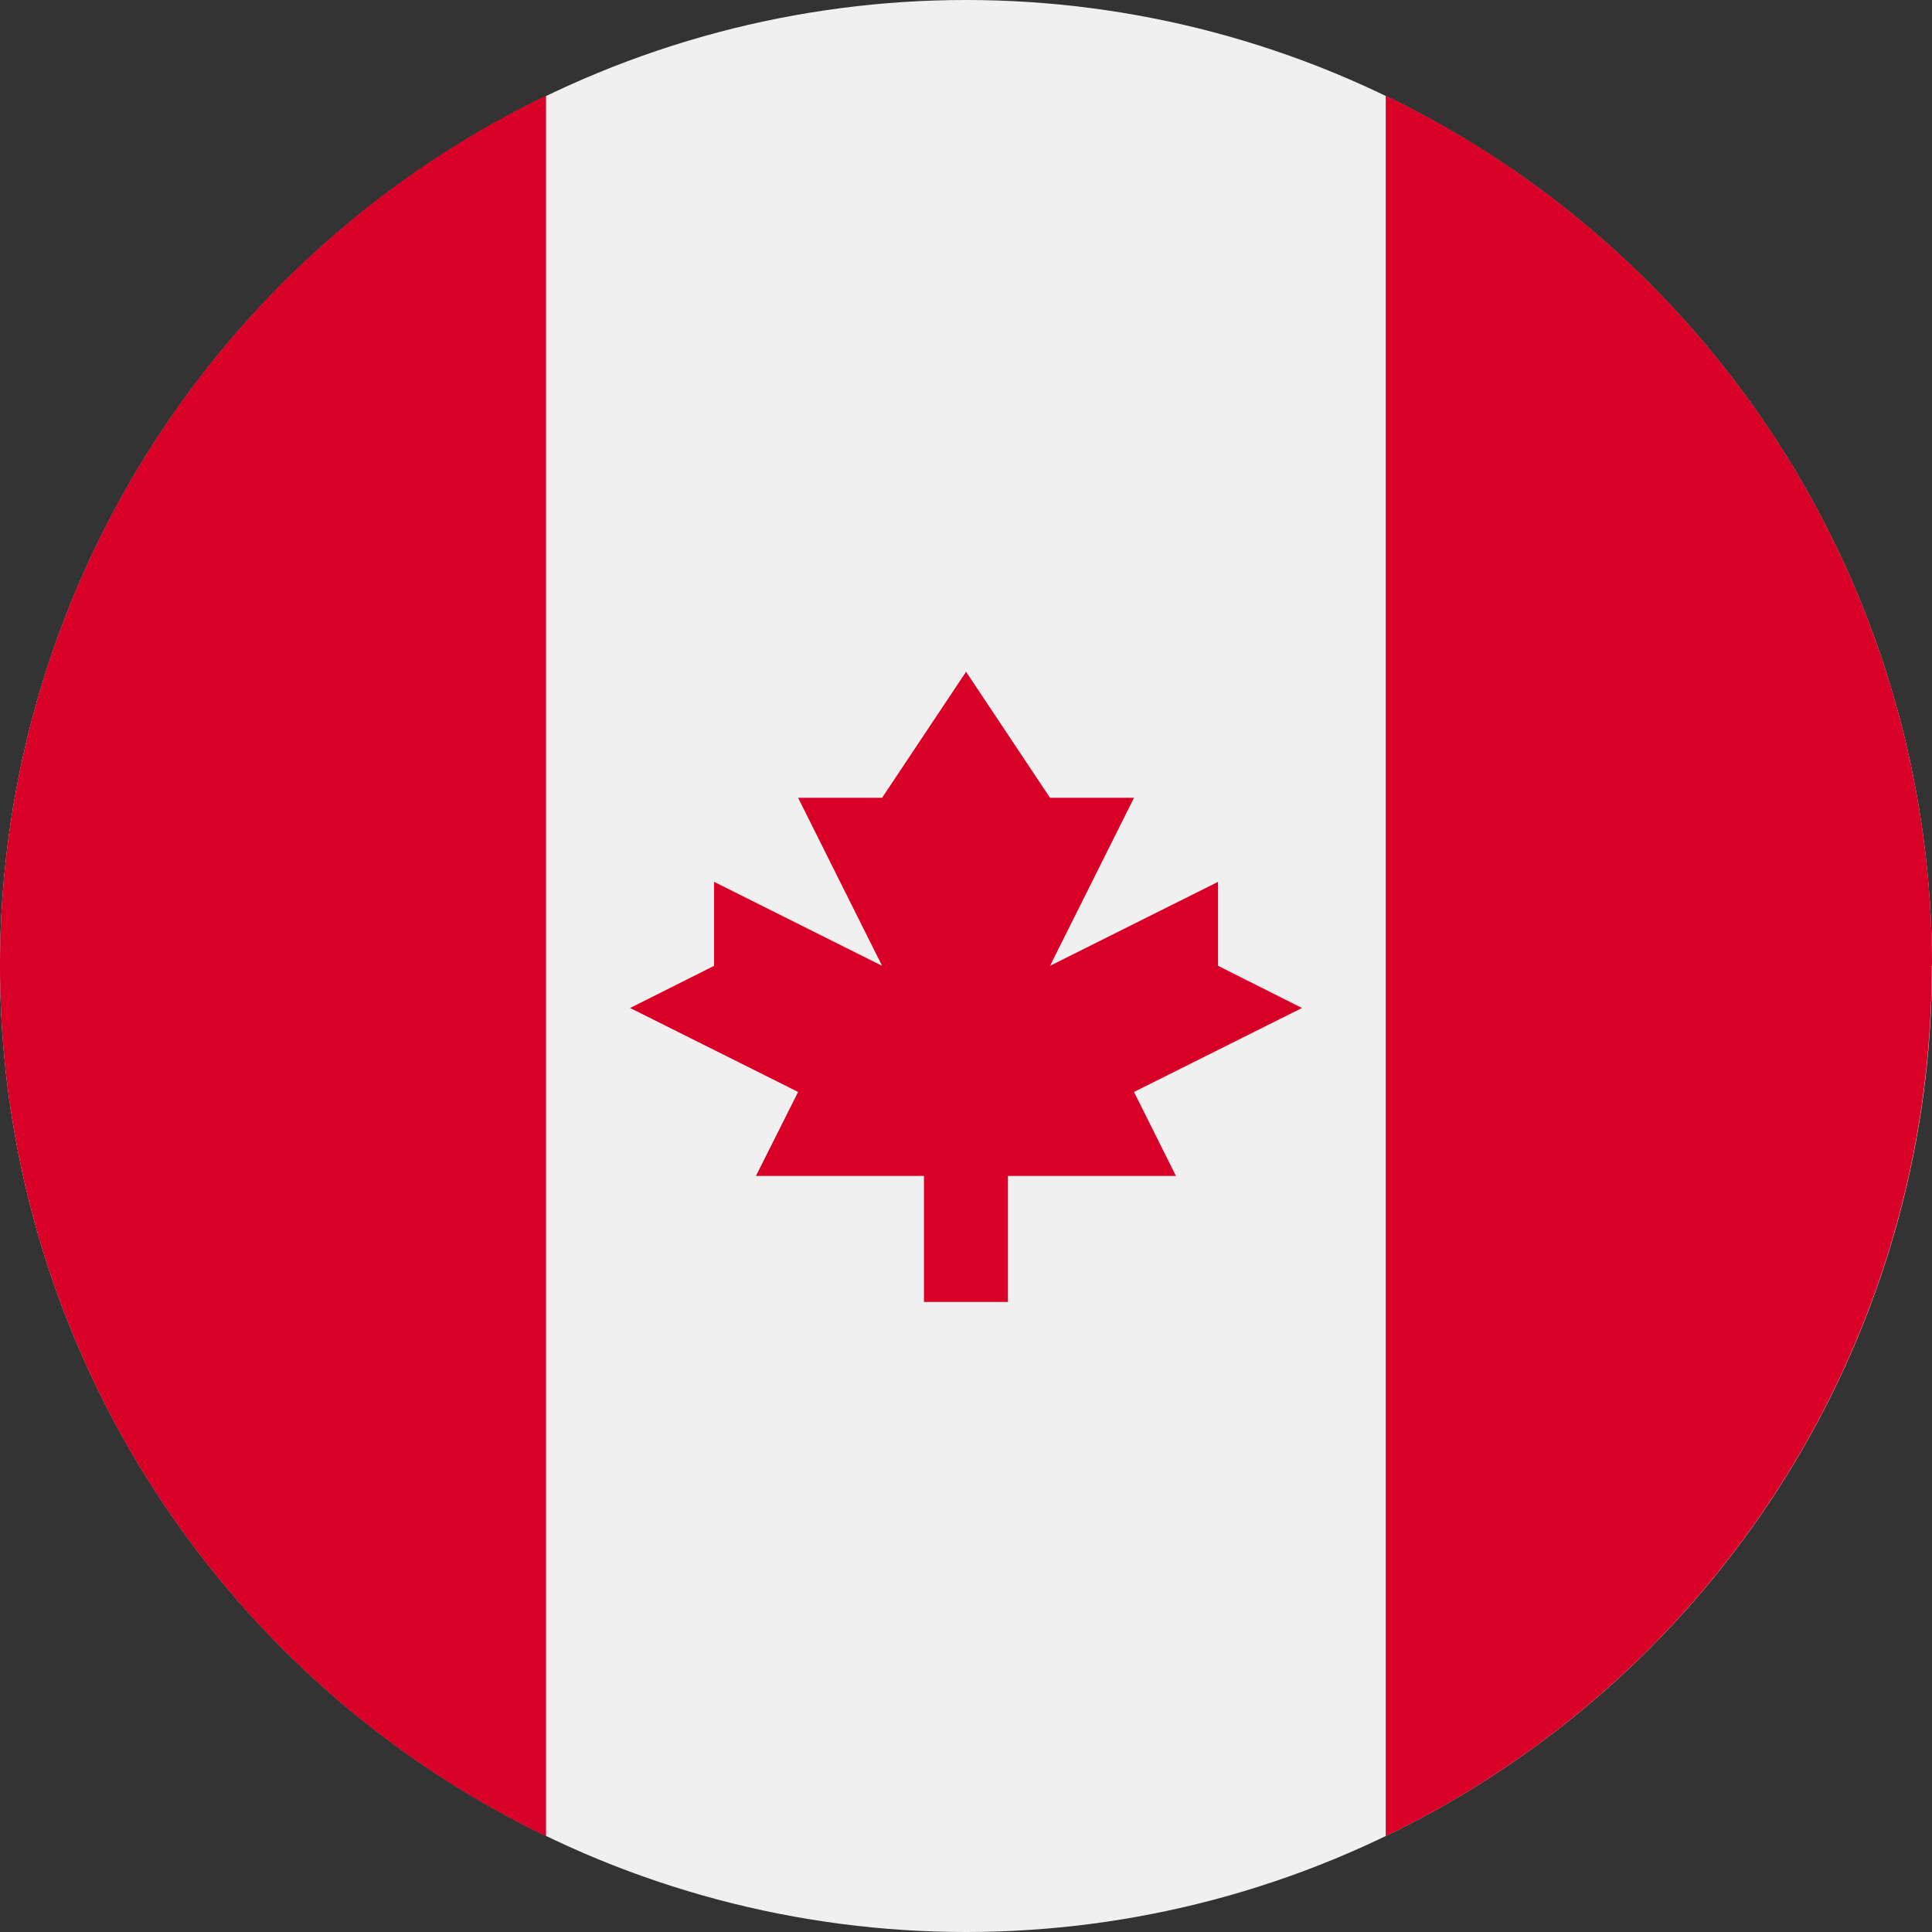
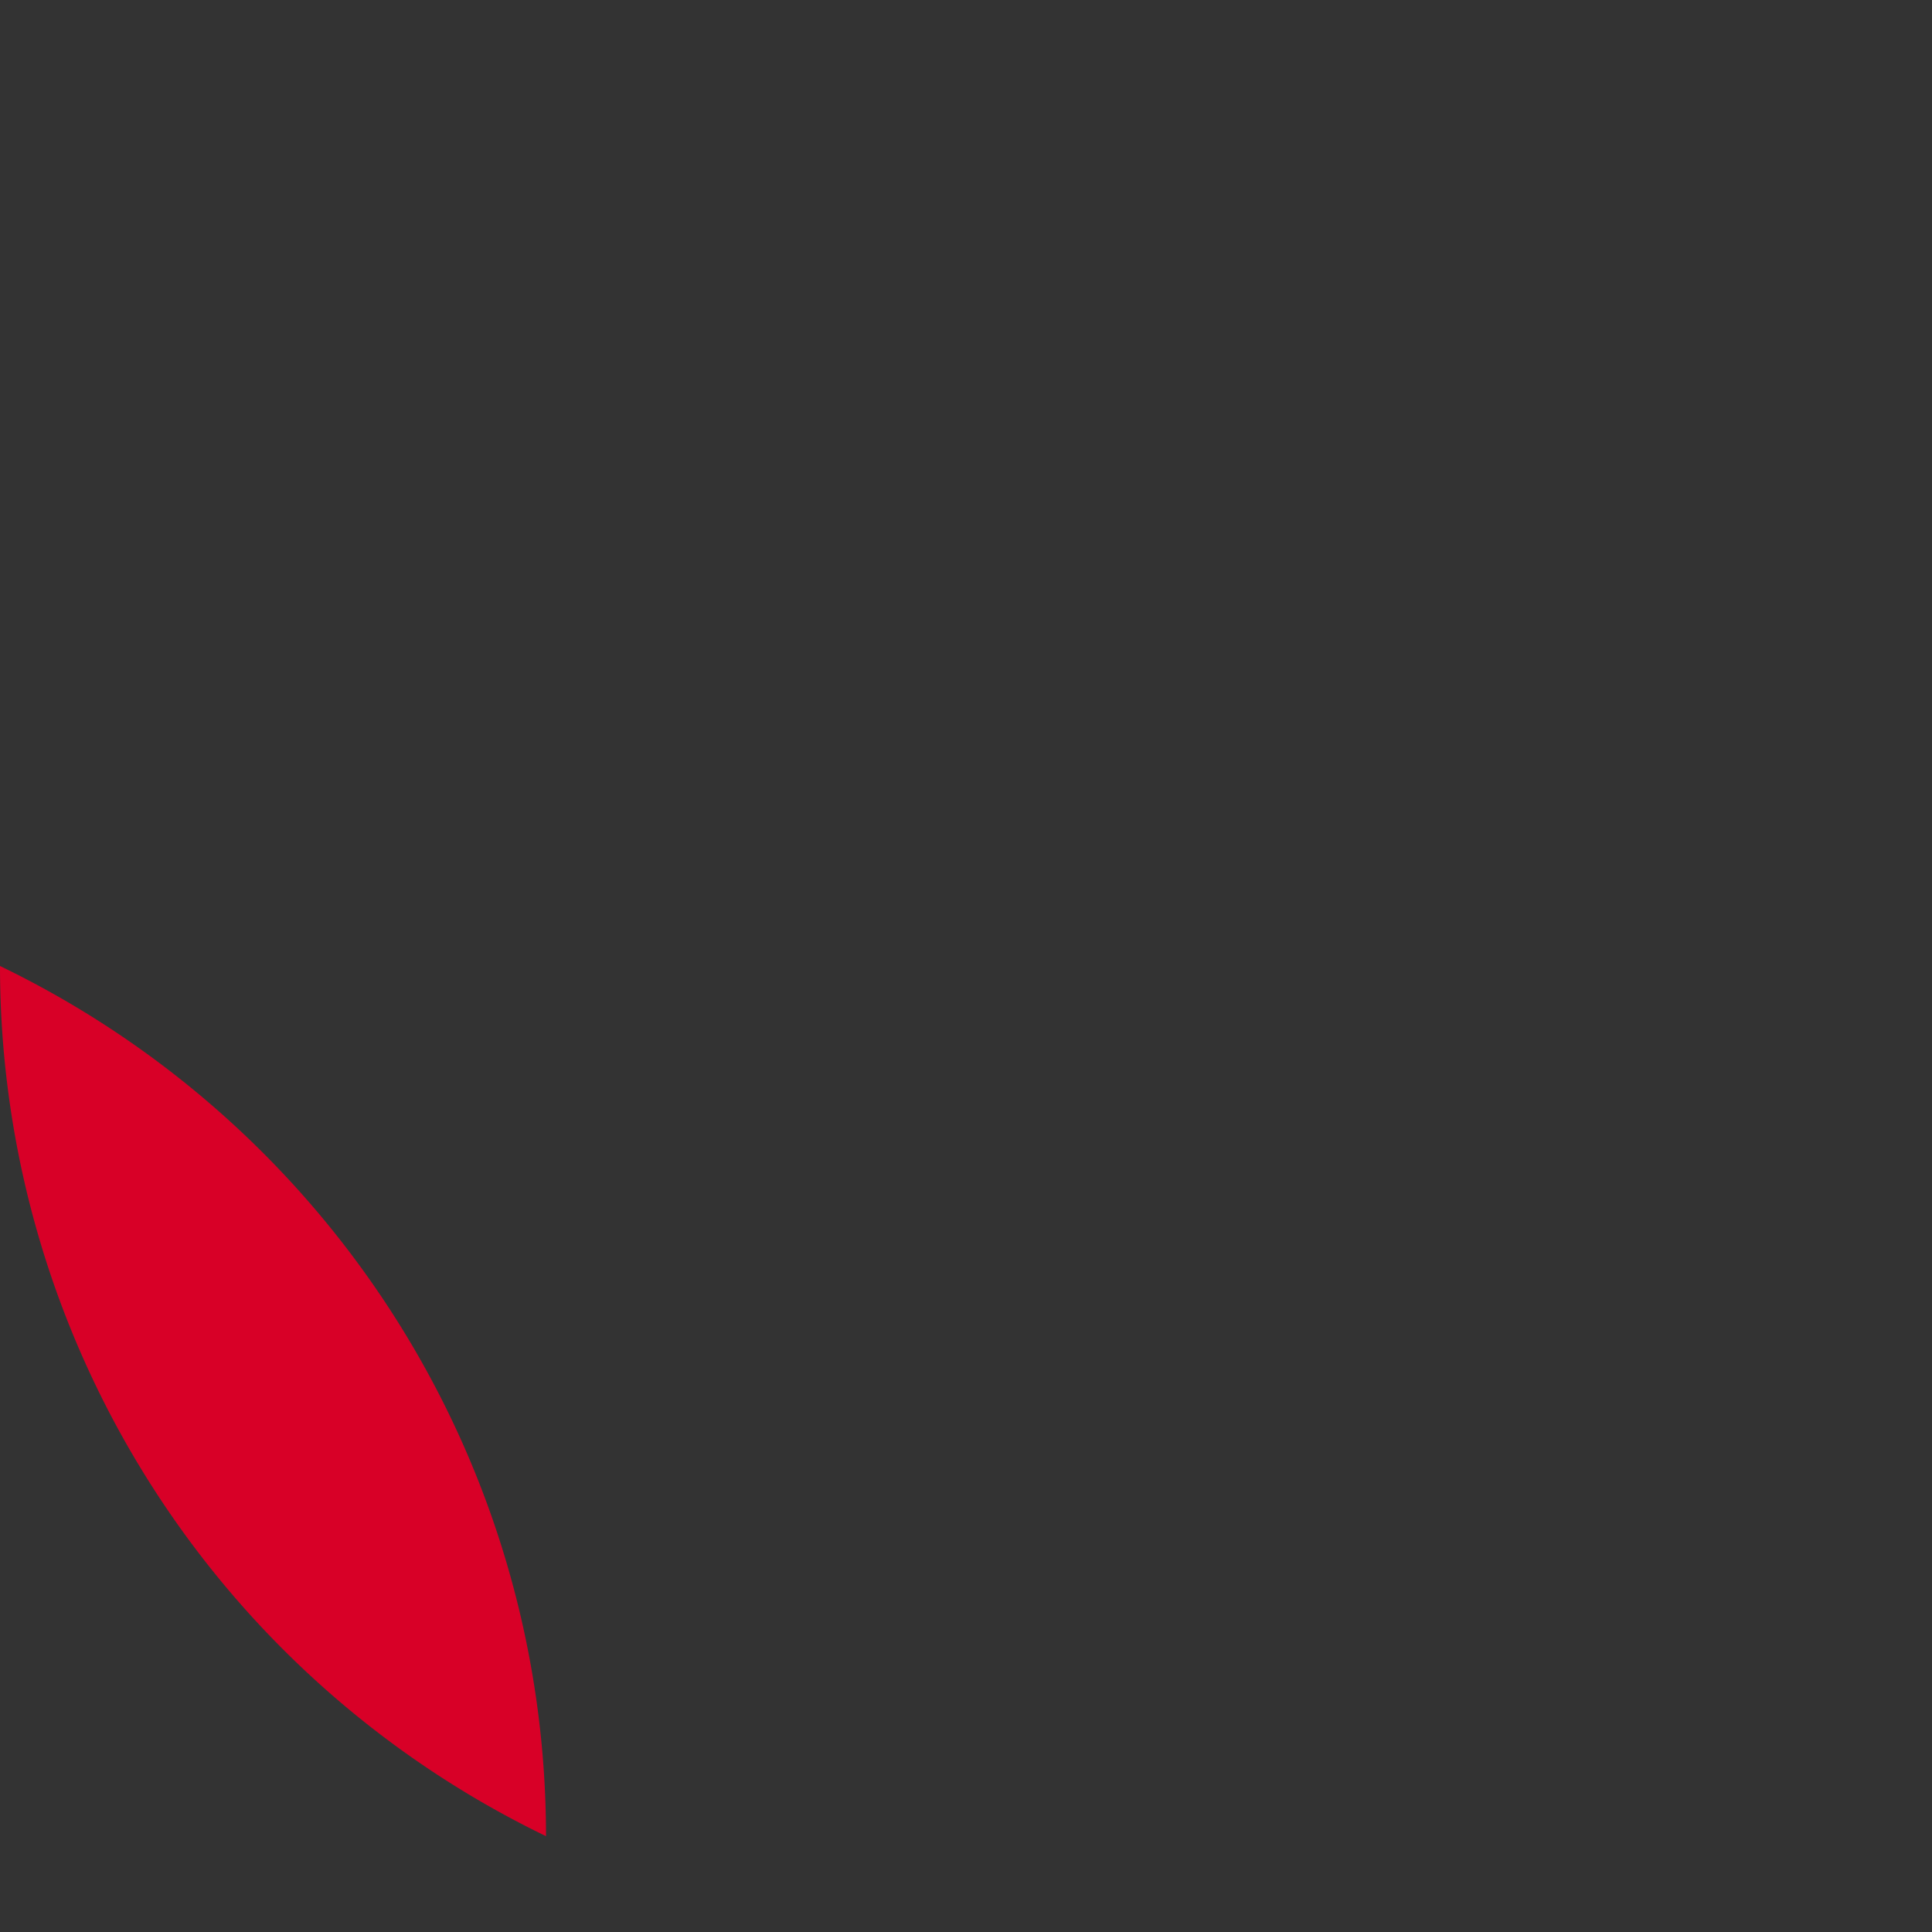
<svg xmlns="http://www.w3.org/2000/svg" width="32.072" height="32.072" viewBox="0 0 32.072 32.072">
  <rect x="0" y="0" width="32.072" height="32.072" fill="#333333" stroke="none" />
-   <circle cx="16.036" cy="16.036" r="16.036" fill="#f0f0f0" data-name="Ellipse 596" />
  <g fill="#d80027" data-name="Groupe 23515">
-     <path d="M32.072 16.036a16.04 16.04 0 0 0-9.068-14.447V30.48a16.04 16.04 0 0 0 9.064-14.445Z" data-name="Tracé 98528" />
-     <path d="M0 16.036a16.04 16.04 0 0 0 9.064 14.445V1.589A16.04 16.04 0 0 0 0 16.036" data-name="Tracé 98529" />
-     <path d="m18.825 18.127 2.789-1.394-1.394-.7v-1.394l-2.789 1.394 1.394-2.789h-1.394l-1.394-2.092-1.394 2.092h-1.394l1.394 2.789-2.789-1.394v1.394l-1.394.7 2.789 1.394-.7 1.394h2.789v2.092h1.394v-2.092h2.789Z" data-name="Tracé 98530" />
+     <path d="M0 16.036a16.04 16.04 0 0 0 9.064 14.445A16.04 16.04 0 0 0 0 16.036" data-name="Tracé 98529" />
  </g>
</svg>